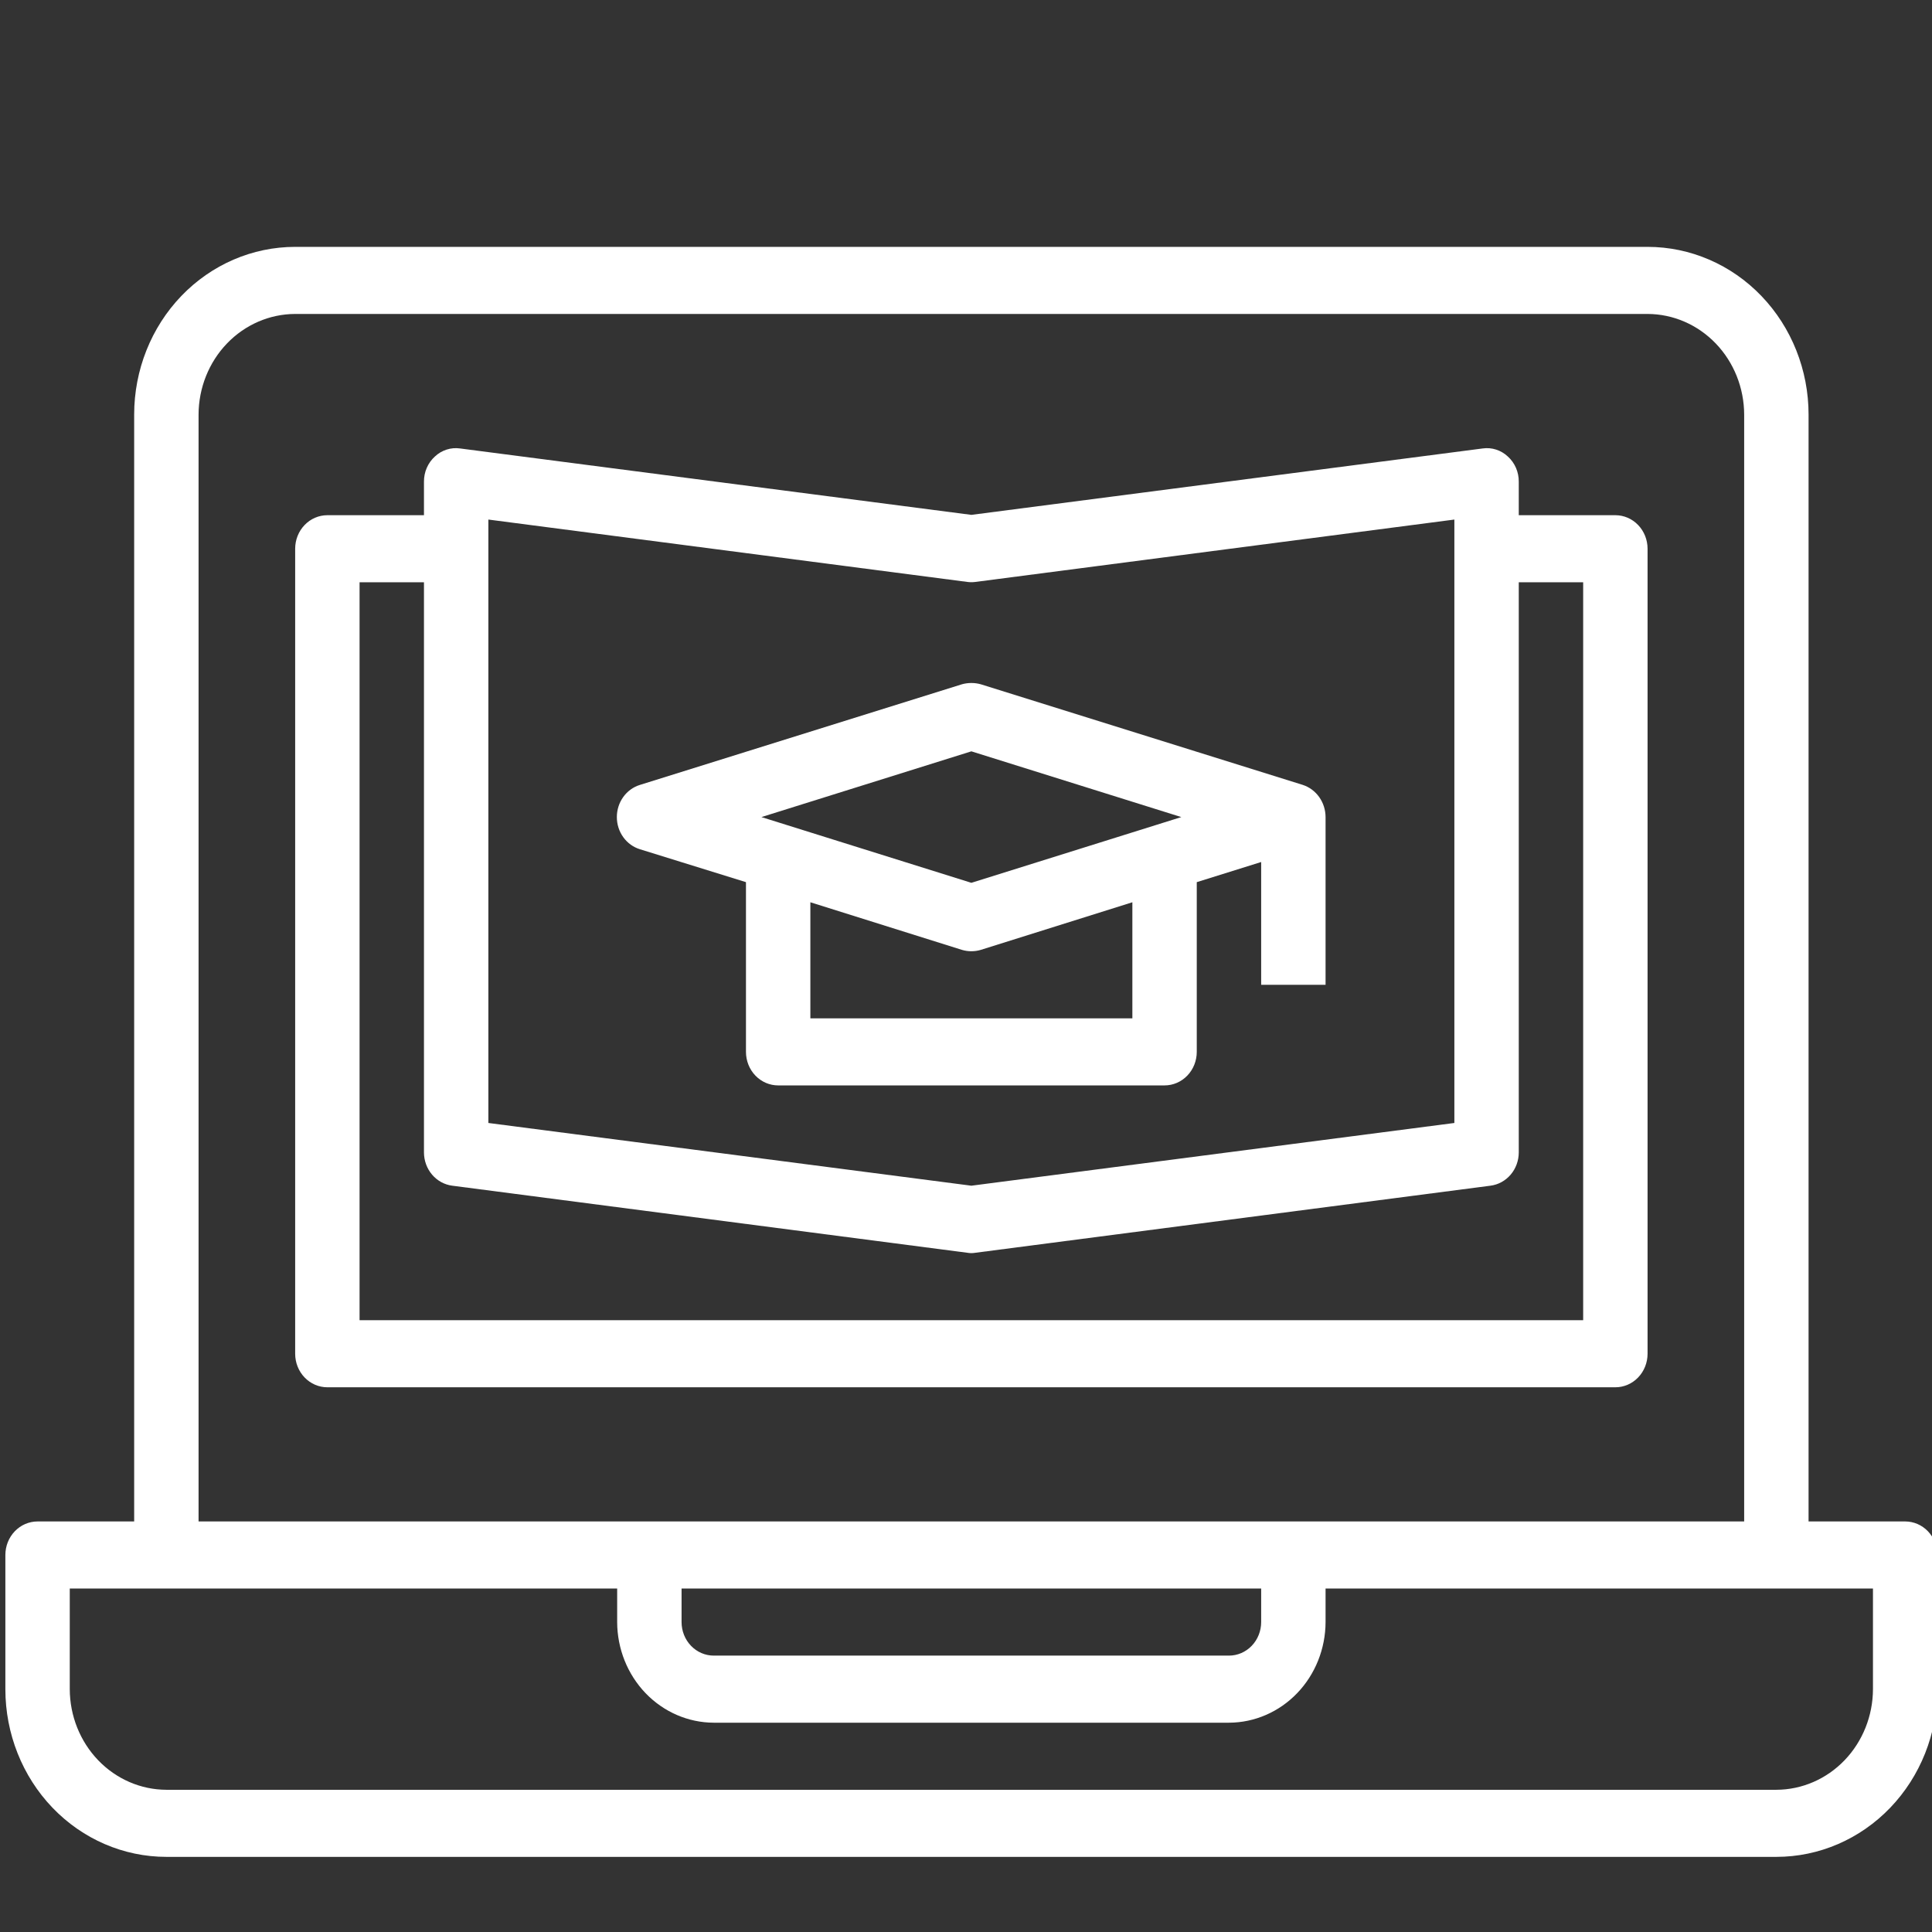
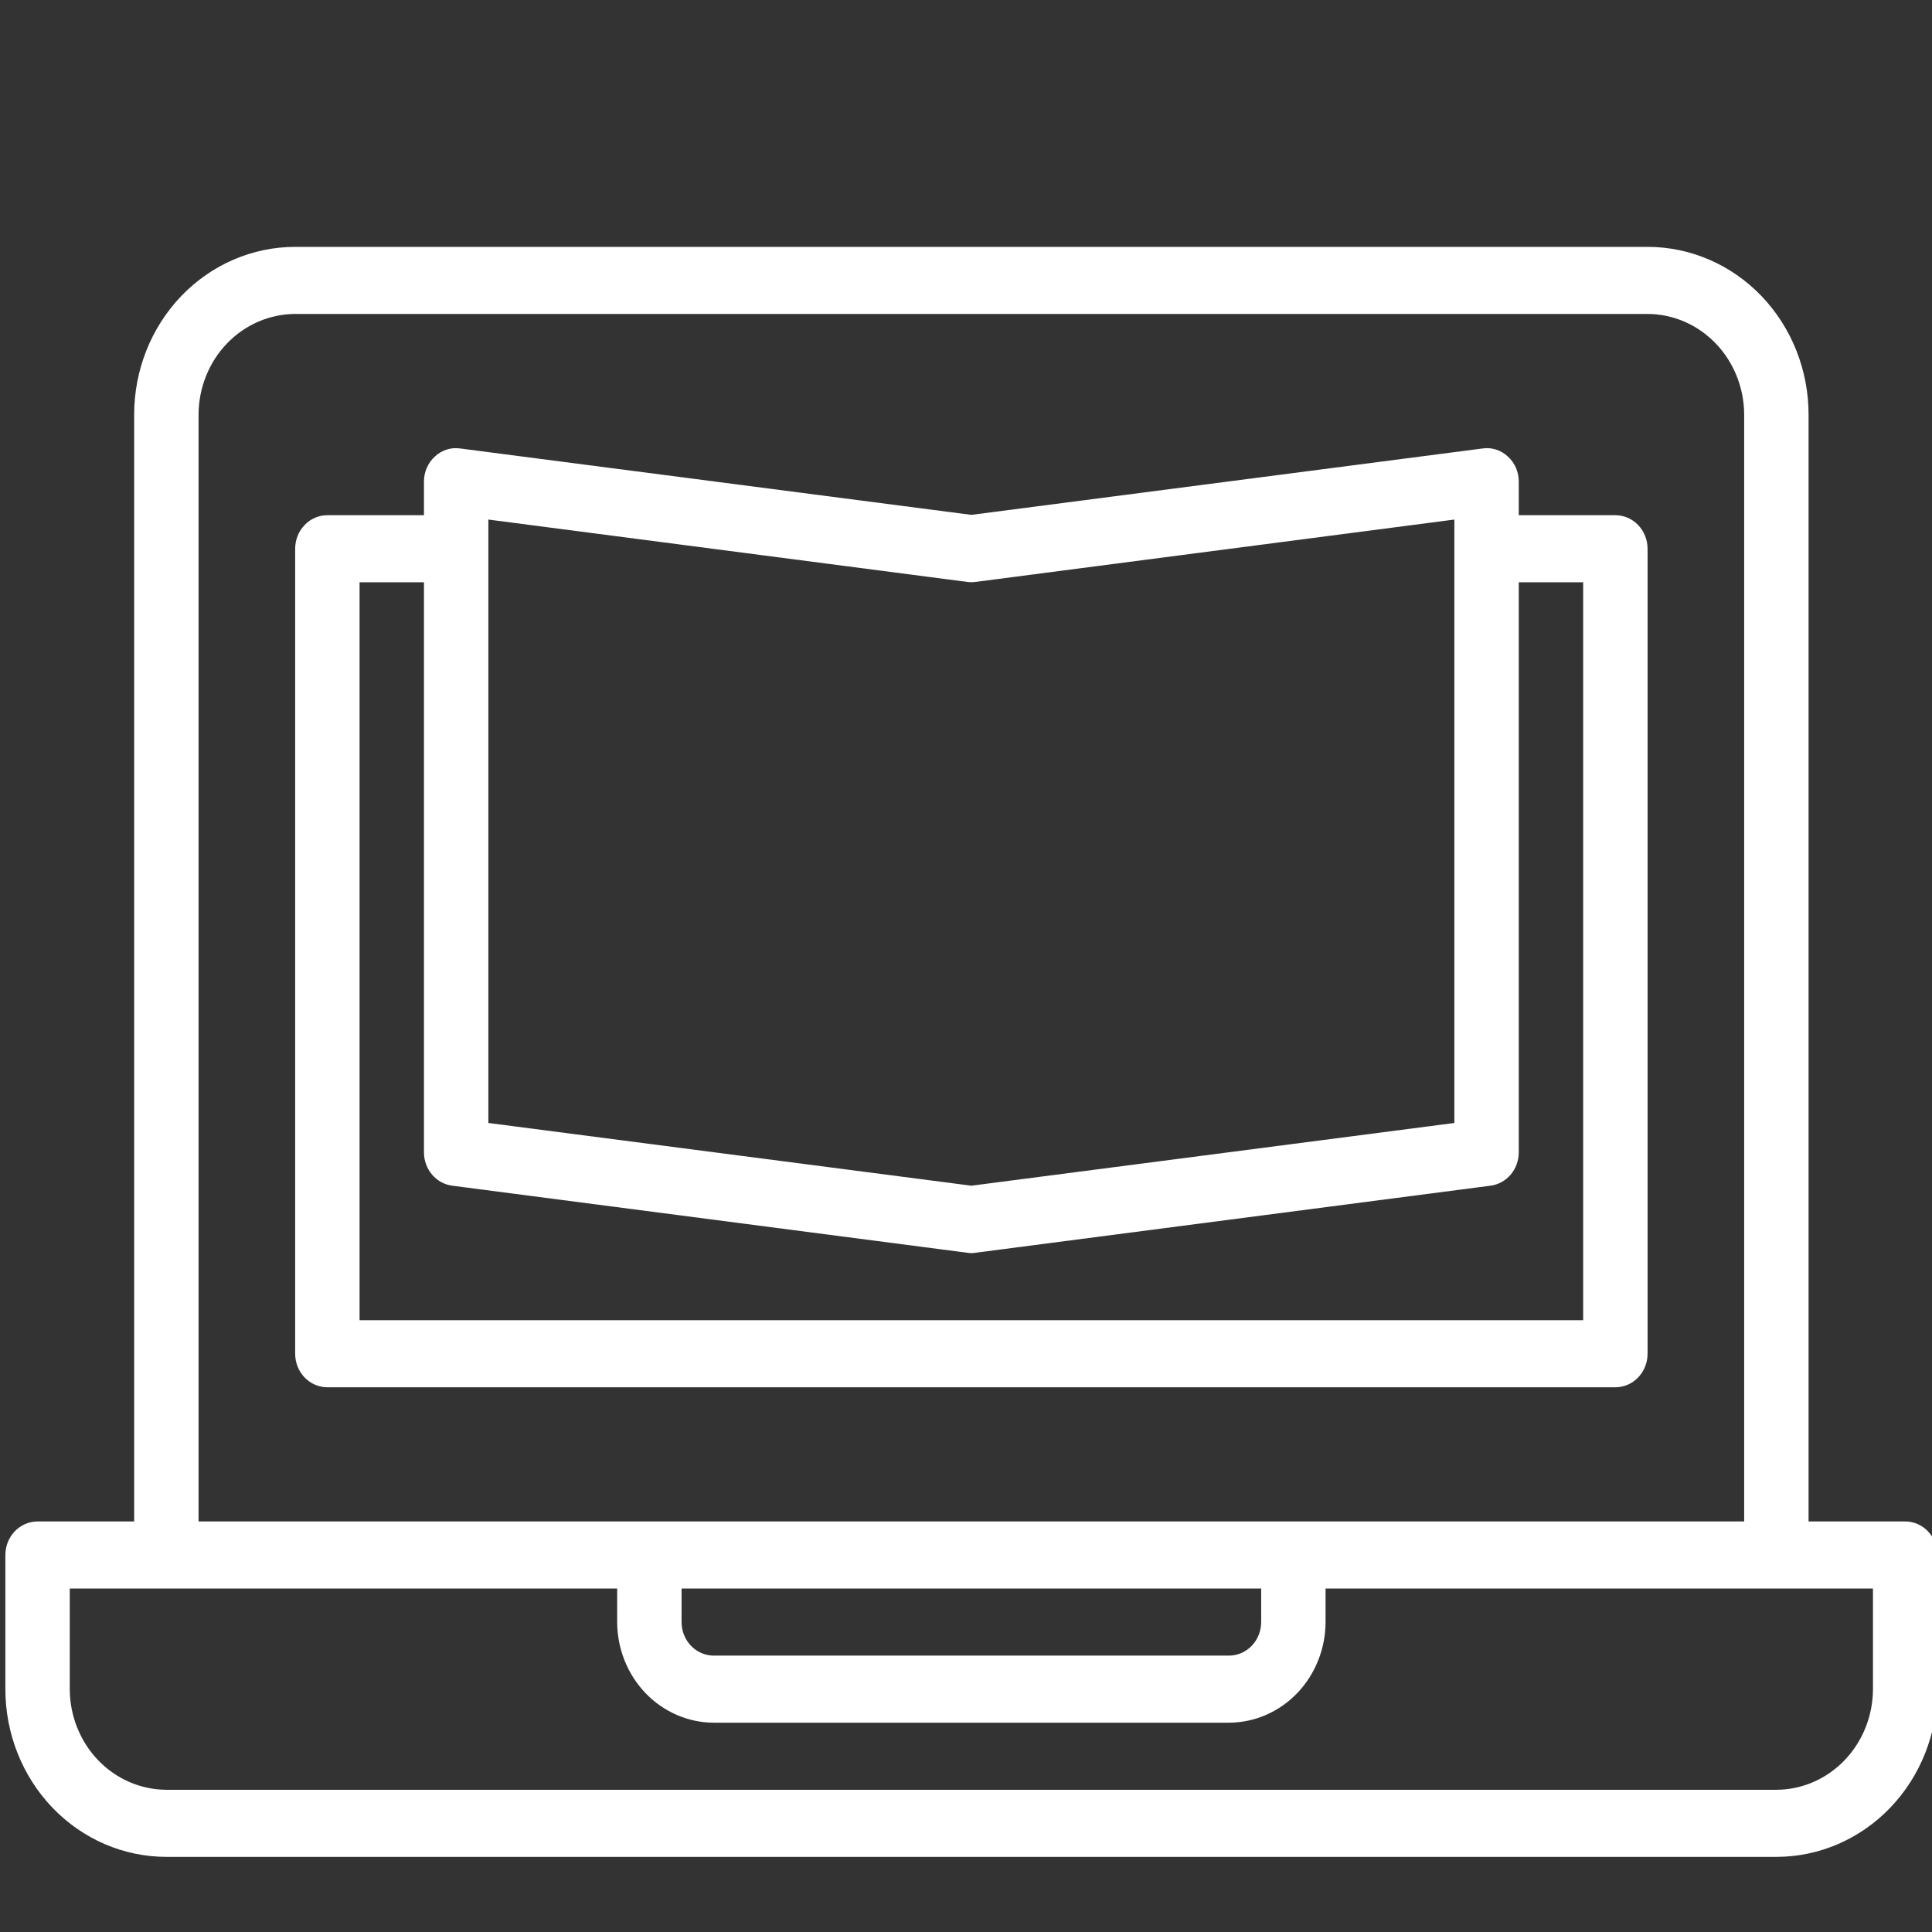
<svg xmlns="http://www.w3.org/2000/svg" width="180" height="180" viewBox="0 0 180 180" fill="none">
  <rect x="0" y="0" width="180" height="180" fill="#333333" stroke="none" />
  <g clip-path="url(#clip0_1_1319)">
    <path d="M177.5 141.75H168.5V38.625C168.5 34.481 166.92 30.507 164.107 27.576C161.294 24.646 157.478 23 153.5 23H27.5C23.522 23 19.706 24.646 16.893 27.576C14.08 30.507 12.5 34.481 12.5 38.625V141.75H3.5C2.704 141.75 1.941 142.079 1.379 142.665C0.816 143.251 0.5 144.046 0.5 144.875V157.375C0.5 161.519 2.08 165.493 4.893 168.424C7.706 171.354 11.522 173 15.5 173H165.5C169.478 173 173.294 171.354 176.107 168.424C178.92 165.493 180.5 161.519 180.5 157.375V144.875C180.5 144.046 180.184 143.251 179.621 142.665C179.059 142.079 178.296 141.75 177.5 141.75ZM18.5 38.625C18.507 36.141 19.458 33.761 21.144 32.004C22.83 30.247 25.115 29.257 27.5 29.25H153.5C155.885 29.257 158.17 30.247 159.856 32.004C161.542 33.761 162.493 36.141 162.5 38.625V141.75H18.5V38.625ZM117.5 148V151.125C117.5 151.954 117.184 152.749 116.621 153.335C116.059 153.921 115.296 154.25 114.5 154.25H66.5C65.704 154.25 64.941 153.921 64.379 153.335C63.816 152.749 63.5 151.954 63.5 151.125V148H117.5ZM174.5 157.375C174.493 159.859 173.542 162.239 171.856 163.996C170.17 165.752 167.885 166.743 165.5 166.75H15.5C13.115 166.743 10.83 165.752 9.144 163.996C7.458 162.239 6.507 159.859 6.5 157.375V148H57.5V151.125C57.507 153.609 58.458 155.989 60.144 157.746C61.83 159.502 64.115 160.493 66.5 160.5H114.5C116.885 160.493 119.17 159.502 120.856 157.746C122.542 155.989 123.493 153.609 123.5 151.125V148H174.5V157.375Z" fill="white" />
    <path d="M150.5 48H141.5V44.875C141.503 44.431 141.414 43.991 141.238 43.586C141.061 43.181 140.803 42.821 140.48 42.531C140.166 42.236 139.794 42.016 139.39 41.887C138.985 41.757 138.559 41.721 138.14 41.781L90.5 47.969L42.86 41.781C42.441 41.721 42.015 41.757 41.61 41.887C41.206 42.016 40.834 42.236 40.52 42.531C40.197 42.821 39.939 43.181 39.763 43.586C39.586 43.991 39.497 44.431 39.5 44.875V48H30.5C29.704 48 28.941 48.329 28.379 48.915C27.816 49.501 27.5 50.296 27.5 51.125V126.125C27.5 126.954 27.816 127.749 28.379 128.335C28.941 128.921 29.704 129.25 30.5 129.25H150.5C151.296 129.25 152.059 128.921 152.621 128.335C153.184 127.749 153.5 126.954 153.5 126.125V51.125C153.5 50.296 153.184 49.501 152.621 48.915C152.059 48.329 151.296 48 150.5 48ZM45.5 48.406L90.14 54.219C90.379 54.25 90.621 54.25 90.86 54.219L135.5 48.406V104.625L90.5 110.469L45.5 104.625V48.406ZM147.5 123H33.5V54.25H39.5V107.375C39.502 108.137 39.772 108.873 40.258 109.442C40.744 110.012 41.413 110.377 42.14 110.469L90.14 116.719C90.378 116.76 90.622 116.76 90.86 116.719L138.86 110.469C139.587 110.377 140.256 110.012 140.742 109.442C141.228 108.873 141.498 108.137 141.5 107.375V54.25H147.5V123Z" fill="white" />
-     <path d="M121.37 73.125L91.37 63.75C90.799 63.594 90.2 63.594 89.63 63.75L59.63 73.125C59.007 73.314 58.459 73.709 58.07 74.25C57.68 74.791 57.47 75.449 57.47 76.125C57.47 76.801 57.68 77.459 58.07 78C58.459 78.541 59.007 78.936 59.63 79.125L69.5 82.188V98C69.5 98.829 69.816 99.624 70.378 100.21C70.941 100.796 71.704 101.125 72.5 101.125H108.5C109.295 101.125 110.058 100.796 110.621 100.21C111.184 99.624 111.5 98.829 111.5 98V82.188L117.5 80.312V91.75H123.5V76.125C123.498 75.454 123.29 74.801 122.907 74.261C122.524 73.722 121.985 73.323 121.37 73.125ZM105.5 94.875H75.5V84.062L89.63 88.5C90.199 88.667 90.801 88.667 91.37 88.5L105.5 84.062V94.875ZM90.5 82.25L70.94 76.125L90.5 70L110.06 76.125L90.5 82.25Z" fill="white" />
  </g>
  <defs>
    <clipPath id="clip0_1_1319">
      <rect width="180" height="180" fill="white" />
    </clipPath>
  </defs>
</svg>